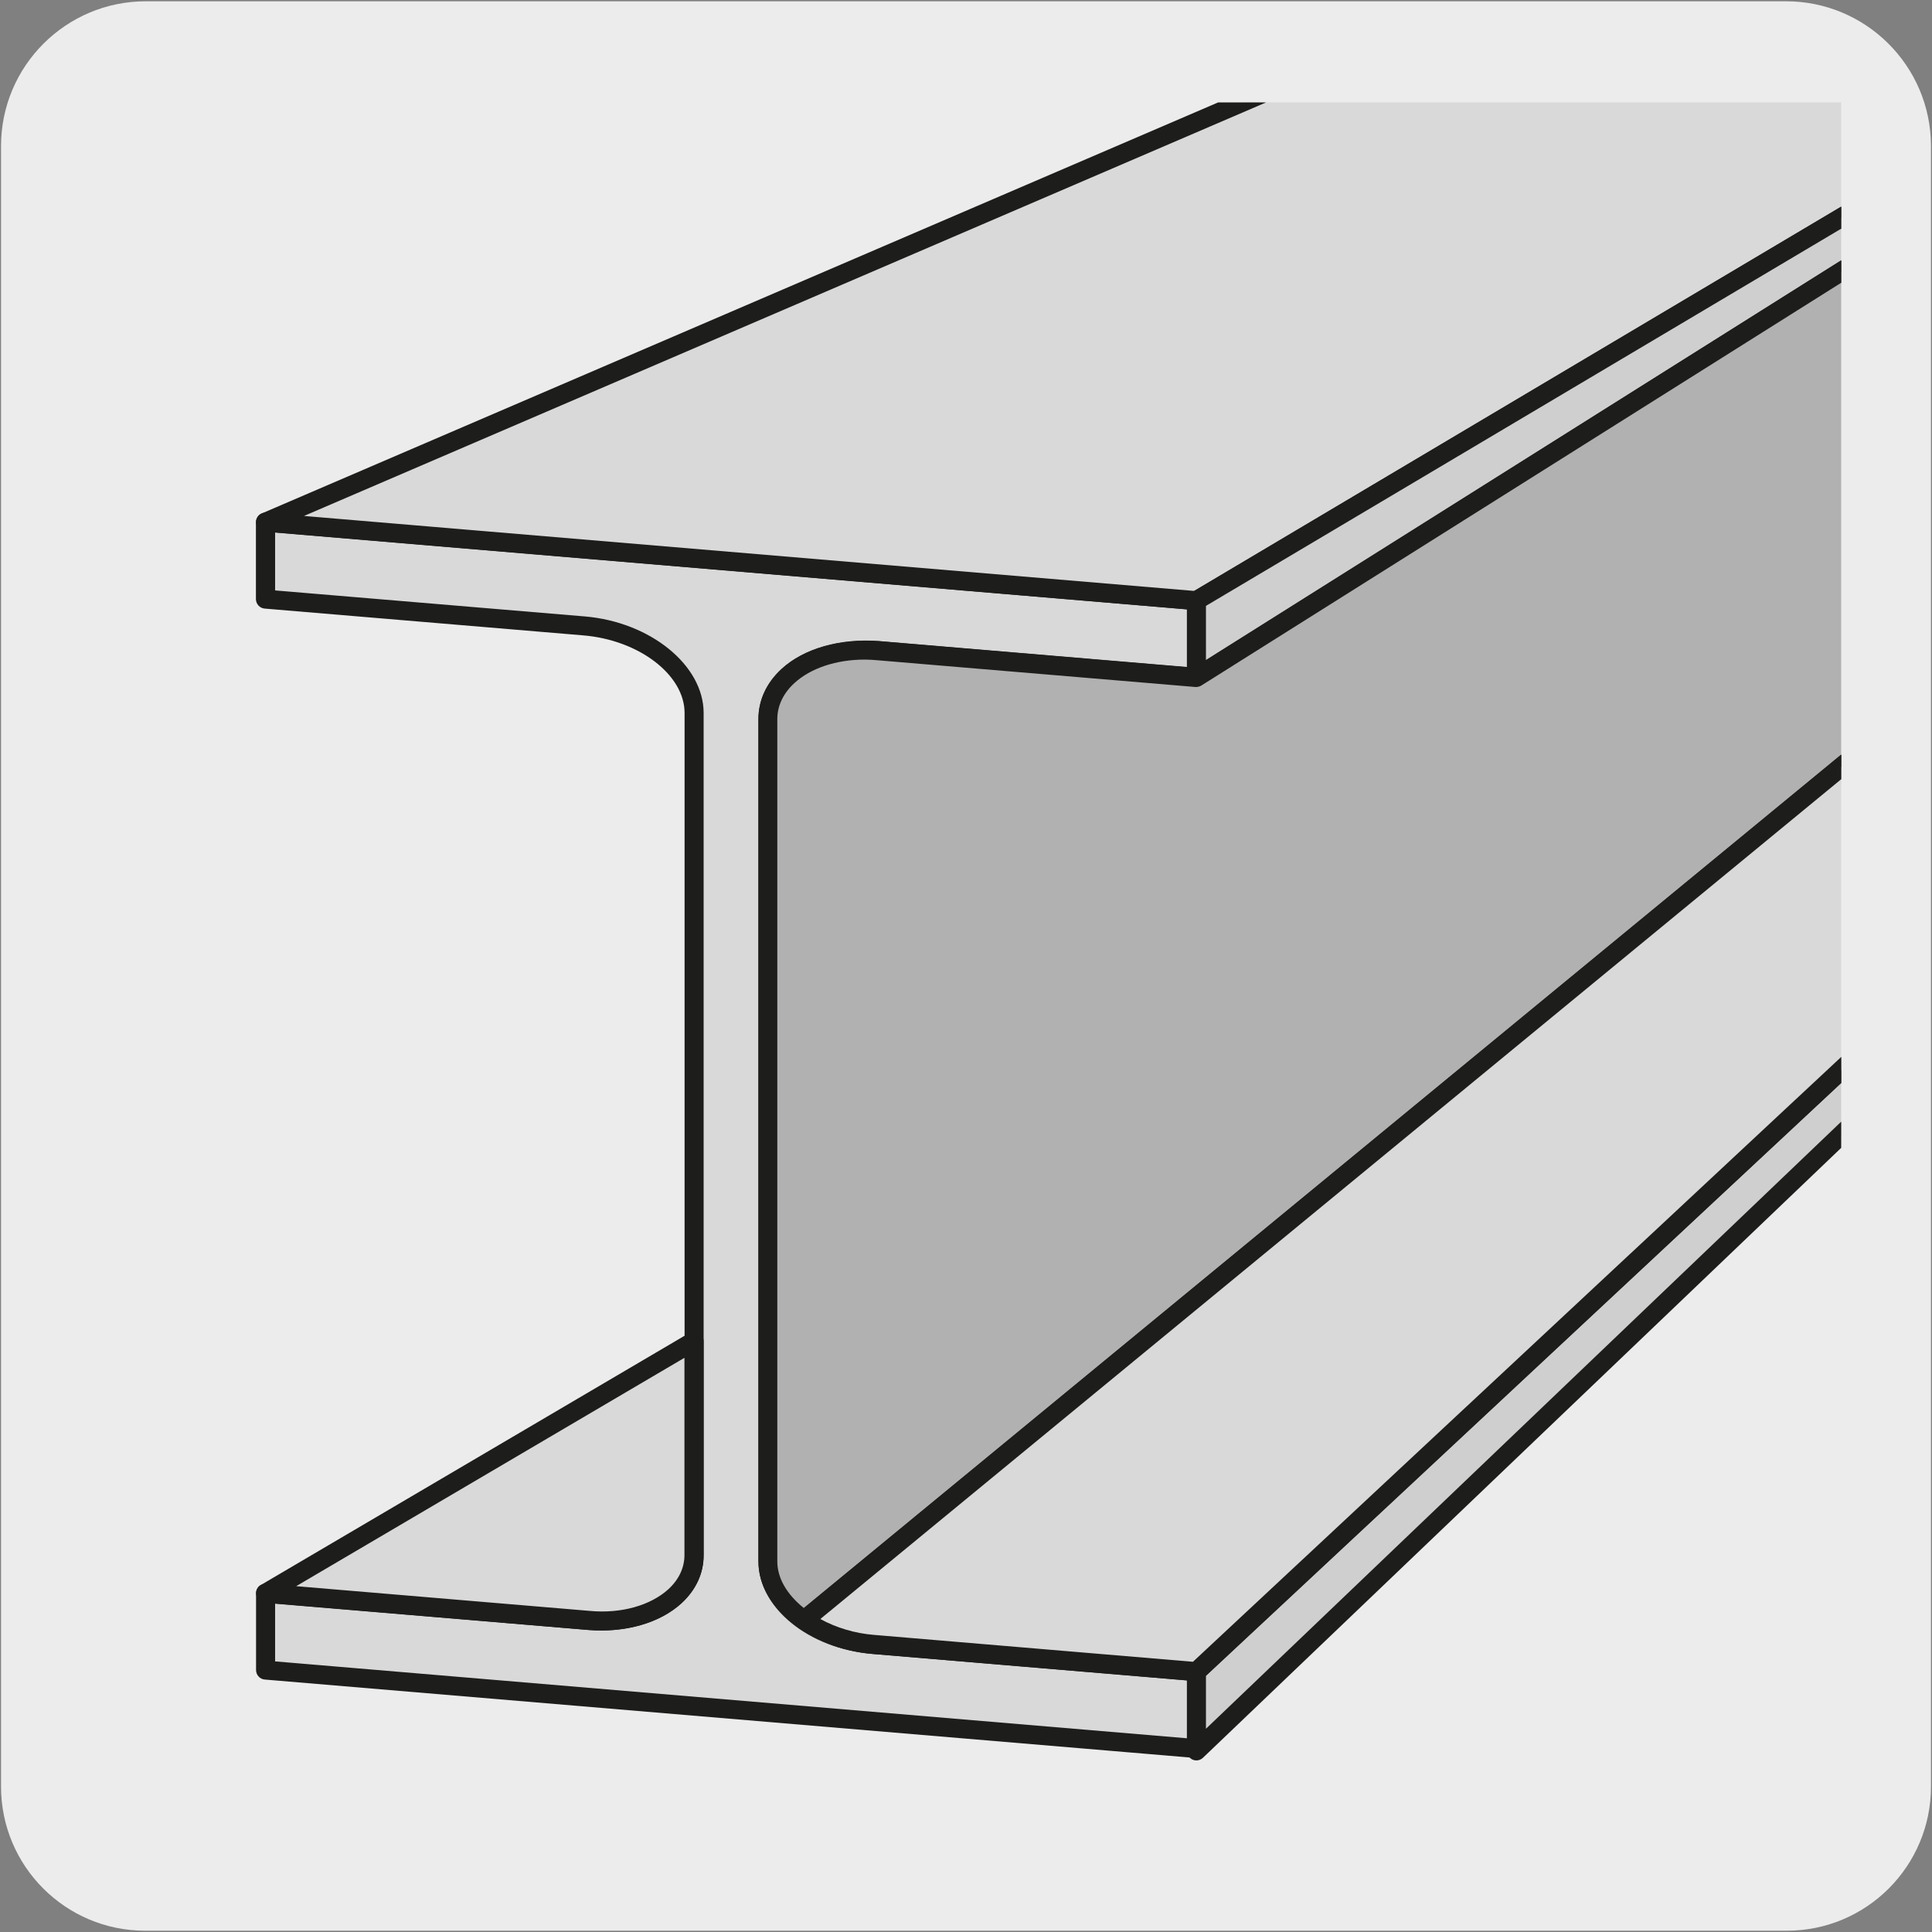
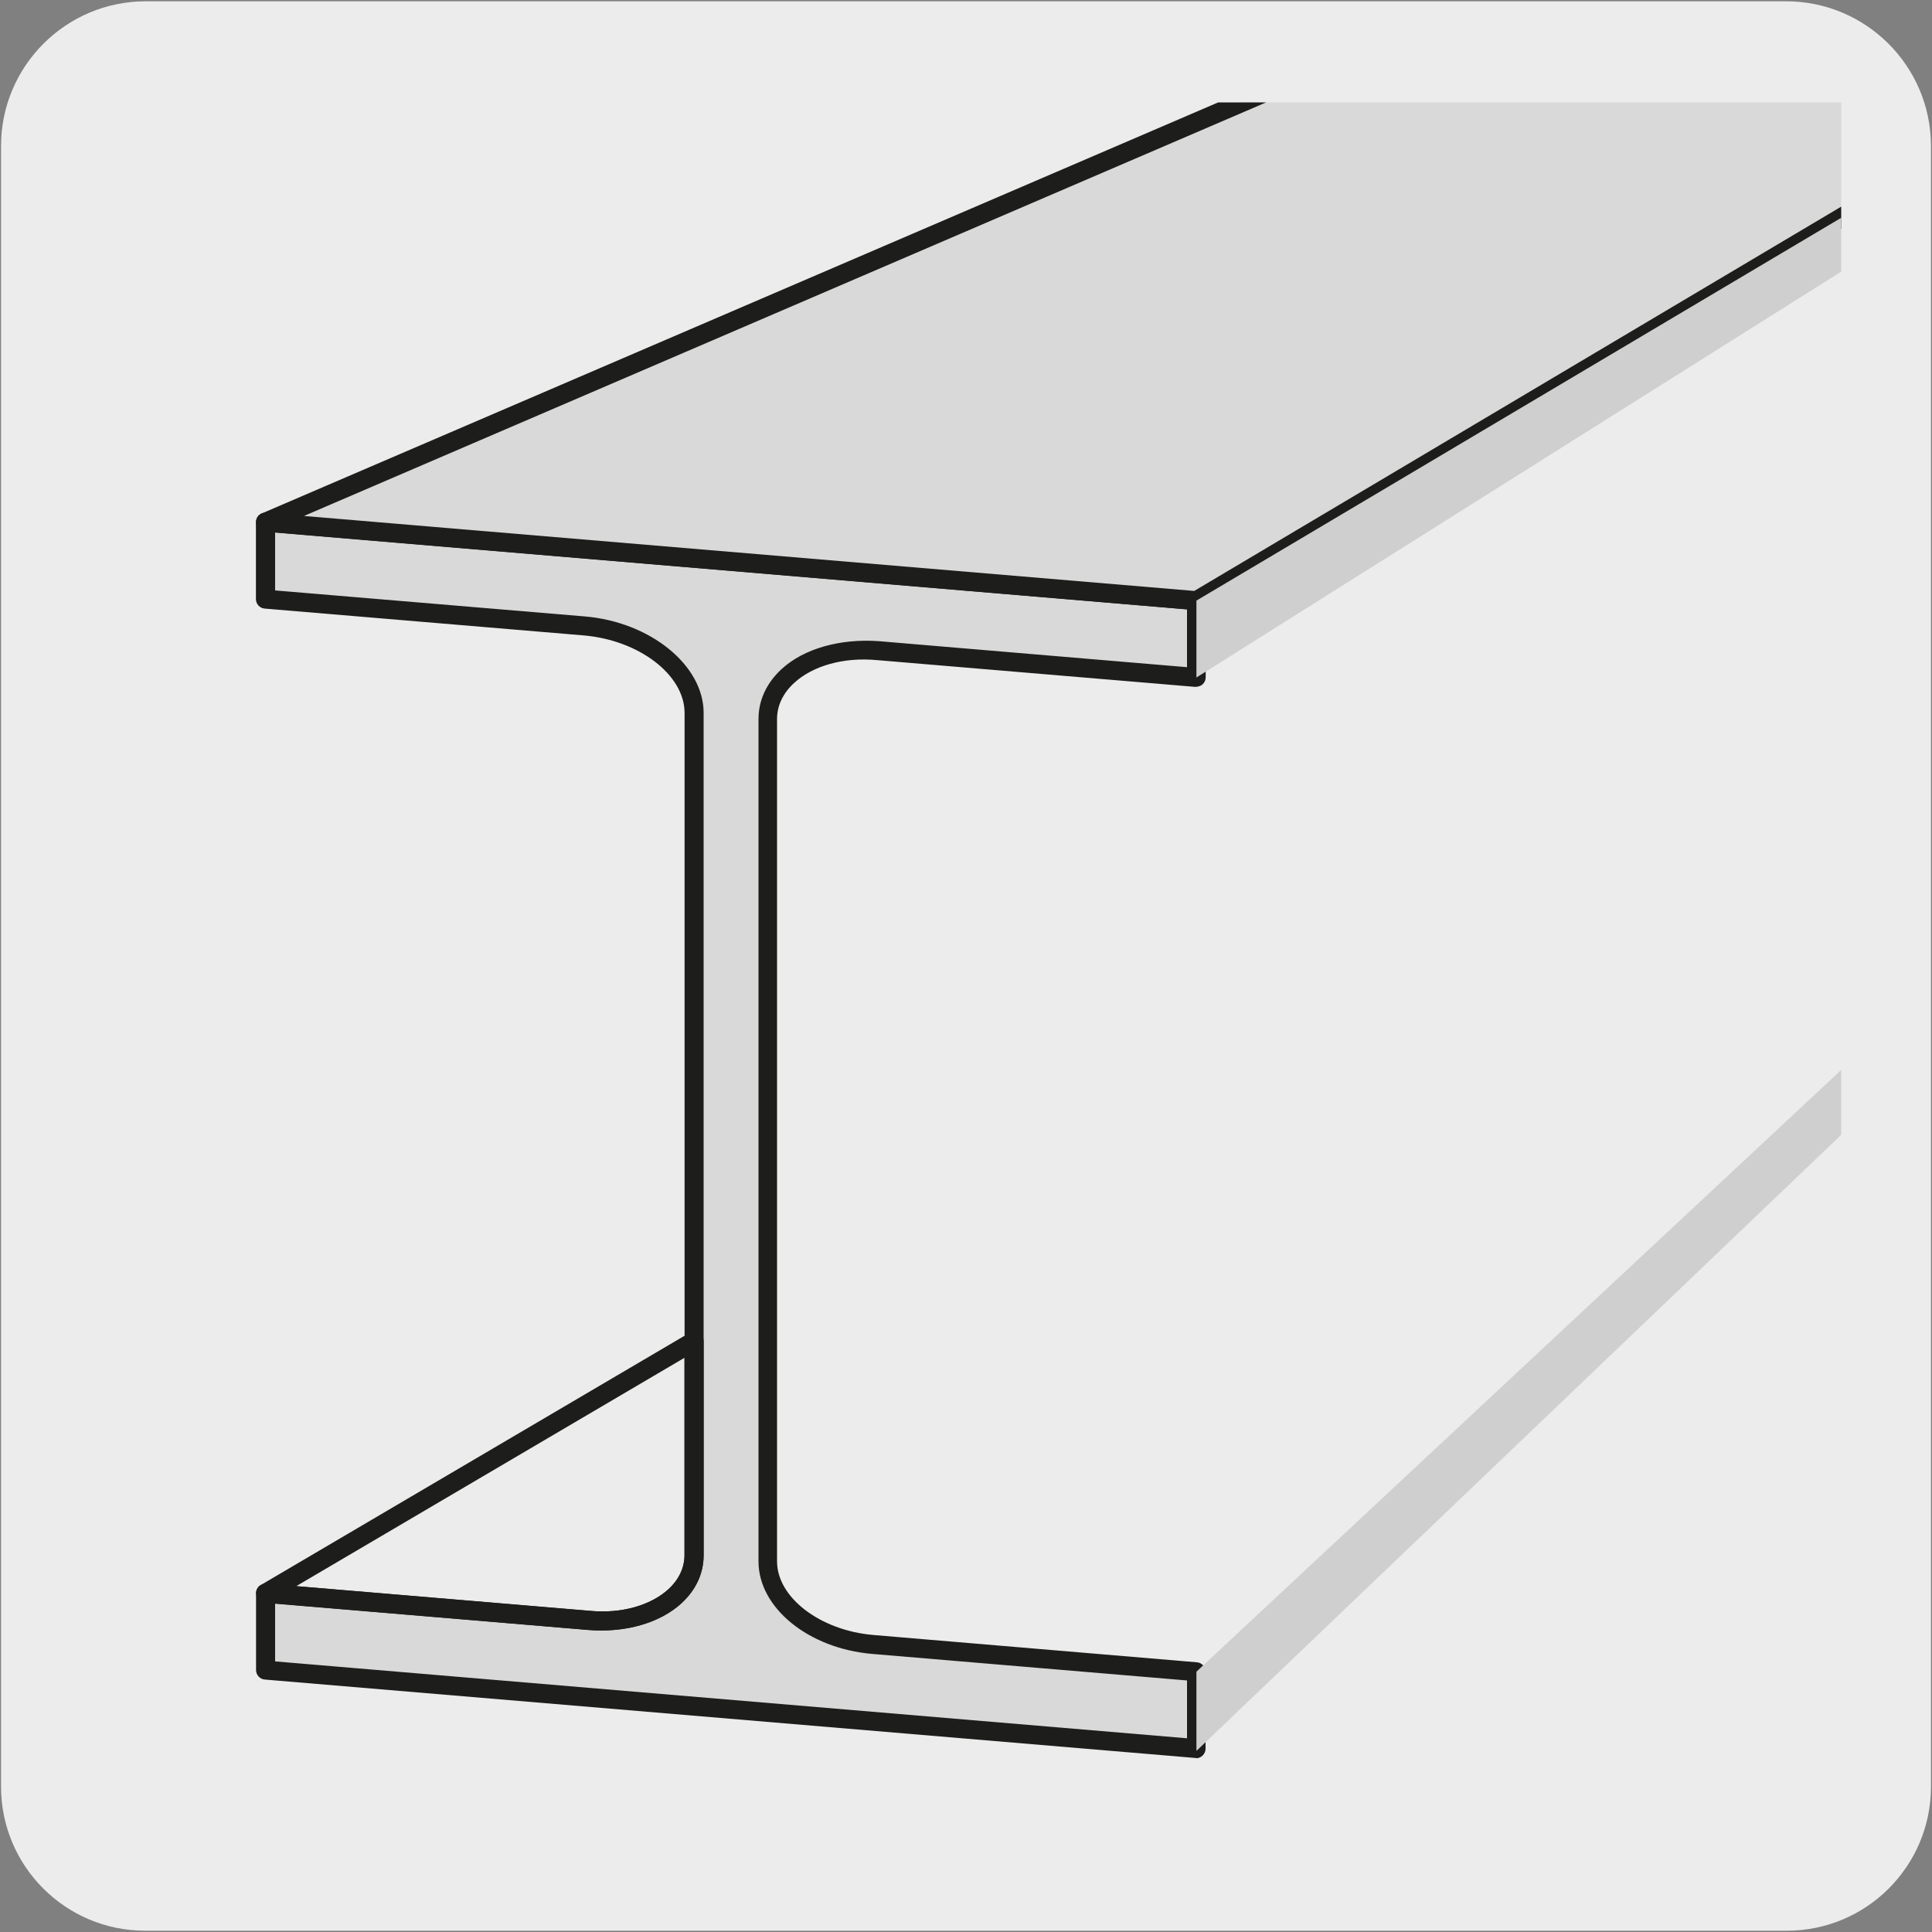
<svg xmlns="http://www.w3.org/2000/svg" viewBox="0 0 150 150">
  <rect x="0" y="0" width="150" height="150" fill="#808080" stroke="none" />
  <clipPath id="a">
    <path d="m7.05 7.95h135.9v134.09h-135.9z" />
  </clipPath>
  <clipPath id="b">
    <path d="m7.05 7.95h135.9v134.09h-135.9z" />
  </clipPath>
  <clipPath id="c">
    <path d="m7.05 7.95h135.9v134.09h-135.9z" />
  </clipPath>
  <clipPath id="d">
-     <path d="m7.05 7.95h135.9v134.09h-135.9z" />
-   </clipPath>
+     </clipPath>
  <path d="m11.32.1h127.31c6.21-.02 11.27 5 11.29 11.21v127.4c0 6.18-5.01 11.19-11.19 11.19h-127.46c-6.18 0-11.19-5.01-11.19-11.19v-127.37c0-6.21 5.04-11.24 11.24-11.24z" fill="#edecec" />
  <g clip-path="url(#a)">
    <path d="m92.89 52.6v-5.97l-72.27-6.09v5.97l24.73 2.08c4.72.4 8.54 3.42 8.54 6.75v65.41c0 3.18-3.65 5.45-8.15 5.07l-25.12-2.11v5.97l72.27 6.09v-5.97l-25.12-2.12c-4.51-.38-8.16-3.26-8.16-6.45v-65.4c0-3.33 3.83-5.71 8.54-5.31l24.73 2.08z" fill="#d9d9d9" />
    <path d="m92.89 136.49h-.06l-72.27-6.09c-.38-.03-.68-.35-.68-.74v-5.97c0-.21.09-.4.24-.54s.36-.18.56-.2l25.12 2.11c2.47.24 4.73-.41 6.11-1.68.81-.75 1.24-1.66 1.24-2.64v-65.39c0-2.95-3.53-5.66-7.87-6.02l-24.73-2.08c-.38-.03-.68-.35-.68-.74v-5.98c0-.21.09-.4.24-.54s.33-.19.56-.2l72.27 6.09c.38.03.67.35.67.74v5.97c0 .21-.09.4-.24.54s-.36.19-.56.2l-24.73-2.08c-2.58-.24-4.98.44-6.43 1.78-.86.79-1.32 1.76-1.32 2.79v65.41c0 2.8 3.35 5.36 7.48 5.71l25.12 2.12c.38.03.67.35.67.74v5.97c0 .21-.09.4-.24.54-.14.13-.31.2-.5.2zm-71.53-7.5 70.8 5.97v-4.49l-24.44-2.06c-4.95-.42-8.83-3.58-8.83-7.18v-65.4c0-1.46.62-2.8 1.79-3.88 1.75-1.61 4.57-2.38 7.55-2.17l23.93 2.02v-4.49l-70.8-5.97v4.5l24.05 2.02c5.08.43 9.22 3.79 9.22 7.49v65.4c0 1.41-.6 2.7-1.72 3.73-1.68 1.54-4.36 2.3-7.23 2.07l-24.32-2.04v4.49z" fill="#1d1d1b" />
-     <path d="m20.62 123.7 25.12 2.12c4.51.38 8.16-1.89 8.16-5.07v-16.62l-33.27 19.57z" fill="#d9d9d9" />
    <path d="m46.69 126.59c-.34 0-.68-.01-1.02-.04l-25.11-2.12c-.32-.03-.58-.26-.66-.58-.07-.31.07-.63.35-.79l33.27-19.57c.23-.13.51-.13.74 0s.37.37.37.64v16.61c0 1.41-.6 2.7-1.72 3.73-1.47 1.35-3.75 2.12-6.21 2.12zm-23.7-3.44 22.8 1.92c2.45.23 4.73-.43 6.11-1.69.81-.75 1.24-1.66 1.24-2.64v-15.32l-30.16 17.74z" fill="#1d1d1b" />
  </g>
  <path d="m96.44 7.95-75.82 32.59 72.27 6.09 50.06-29.72v-8.96z" fill="#d9d9d9" />
  <g clip-path="url(#b)">
    <path d="m92.89 47.37h-.06l-72.27-6.09c-.34-.03-.61-.29-.67-.62-.05-.33.13-.66.44-.8l92.63-39.81c.09-.03.19-.06.29-.06h56.94c.33 0 .62.22.71.54s-.05.66-.33.83l-77.3 45.9c-.12.07-.24.1-.38.1zm-69.27-7.31 69.1 5.82 74.78-44.42h-54.1l-89.78 38.59z" fill="#1d1d1b" />
  </g>
  <path d="m92.89 46.63v5.97l50.06-31.51v-4.18z" fill="#cfcfcf" />
  <g clip-path="url(#c)">
-     <path d="m92.89 53.33c-.12 0-.24-.03-.36-.09-.23-.13-.38-.37-.38-.64v-5.97c0-.26.14-.5.36-.63l77.3-45.91c.23-.14.51-.14.74 0 .23.13.37.37.37.64v3.21c0 .25-.13.49-.35.62l-77.29 48.66c-.12.07-.26.12-.39.12zm.74-6.29v4.22l75.82-47.73v-1.51z" fill="#1d1d1b" />
-   </g>
+     </g>
  <path d="m92.89 129.79v6.15l50.06-47.83v-5.04z" fill="#cfcfcf" />
  <g clip-path="url(#d)">
    <path d="m92.89 136.68c-.1 0-.2-.02-.29-.06-.27-.12-.45-.39-.45-.68v-6.16c0-.2.08-.4.23-.54l77.06-71.91c.22-.19.53-.26.8-.13.27.12.44.38.44.67v4.43c0 .2-.08.39-.23.54l-77.06 73.64c-.14.13-.32.2-.51.2zm.74-6.58v4.12l75.58-72.23v-2.41l-75.58 70.53z" fill="#1d1d1b" />
    <path d="m170.19 3.94-77.3 48.66-24.73-2.08c-4.72-.4-8.54 1.98-8.54 5.31v65.4c0 1.73 1.1 3.36 2.81 4.56l107.61-88.53.15-33.32z" fill="#b1b1b1" />
    <path d="m62.43 126.52c-.15 0-.3-.05-.42-.13-2.02-1.42-3.13-3.25-3.13-5.16v-65.4c0-1.46.62-2.81 1.79-3.89 1.75-1.61 4.56-2.39 7.55-2.17l24.48 2.06 77.1-48.51c.23-.14.52-.16.75-.02.24.13.38.38.38.65l-.15 33.32c0 .22-.1.43-.27.56l-107.61 88.52c-.14.11-.3.17-.47.17zm4.71-75.31c-2.2 0-4.2.66-5.47 1.83-.86.79-1.32 1.76-1.32 2.8v65.39c0 1.28.73 2.55 2.06 3.62l106.89-87.94.14-31.63-76.16 47.94c-.14.09-.3.12-.45.12l-24.73-2.08c-.33-.03-.65-.05-.96-.05z" fill="#1d1d1b" />
    <path d="m62.43 125.78c1.43 1 3.28 1.72 5.34 1.89l25.12 2.12 77.05-71.91.09-20.62z" fill="#d9d9d9" />
    <path d="m92.89 130.52h-.06l-25.12-2.11c-2.09-.18-4.06-.88-5.7-2.02-.19-.13-.31-.35-.31-.58s.09-.45.27-.6l107.6-88.52c.22-.18.52-.21.79-.1.26.13.42.39.42.67l-.1 20.62c0 .2-.09.4-.23.54l-77.06 71.9c-.14.13-.32.2-.5.2zm-29.2-4.82c1.24.68 2.68 1.11 4.14 1.23l24.79 2.09 76.59-71.46.08-18.73z" fill="#1d1d1b" />
  </g>
</svg>